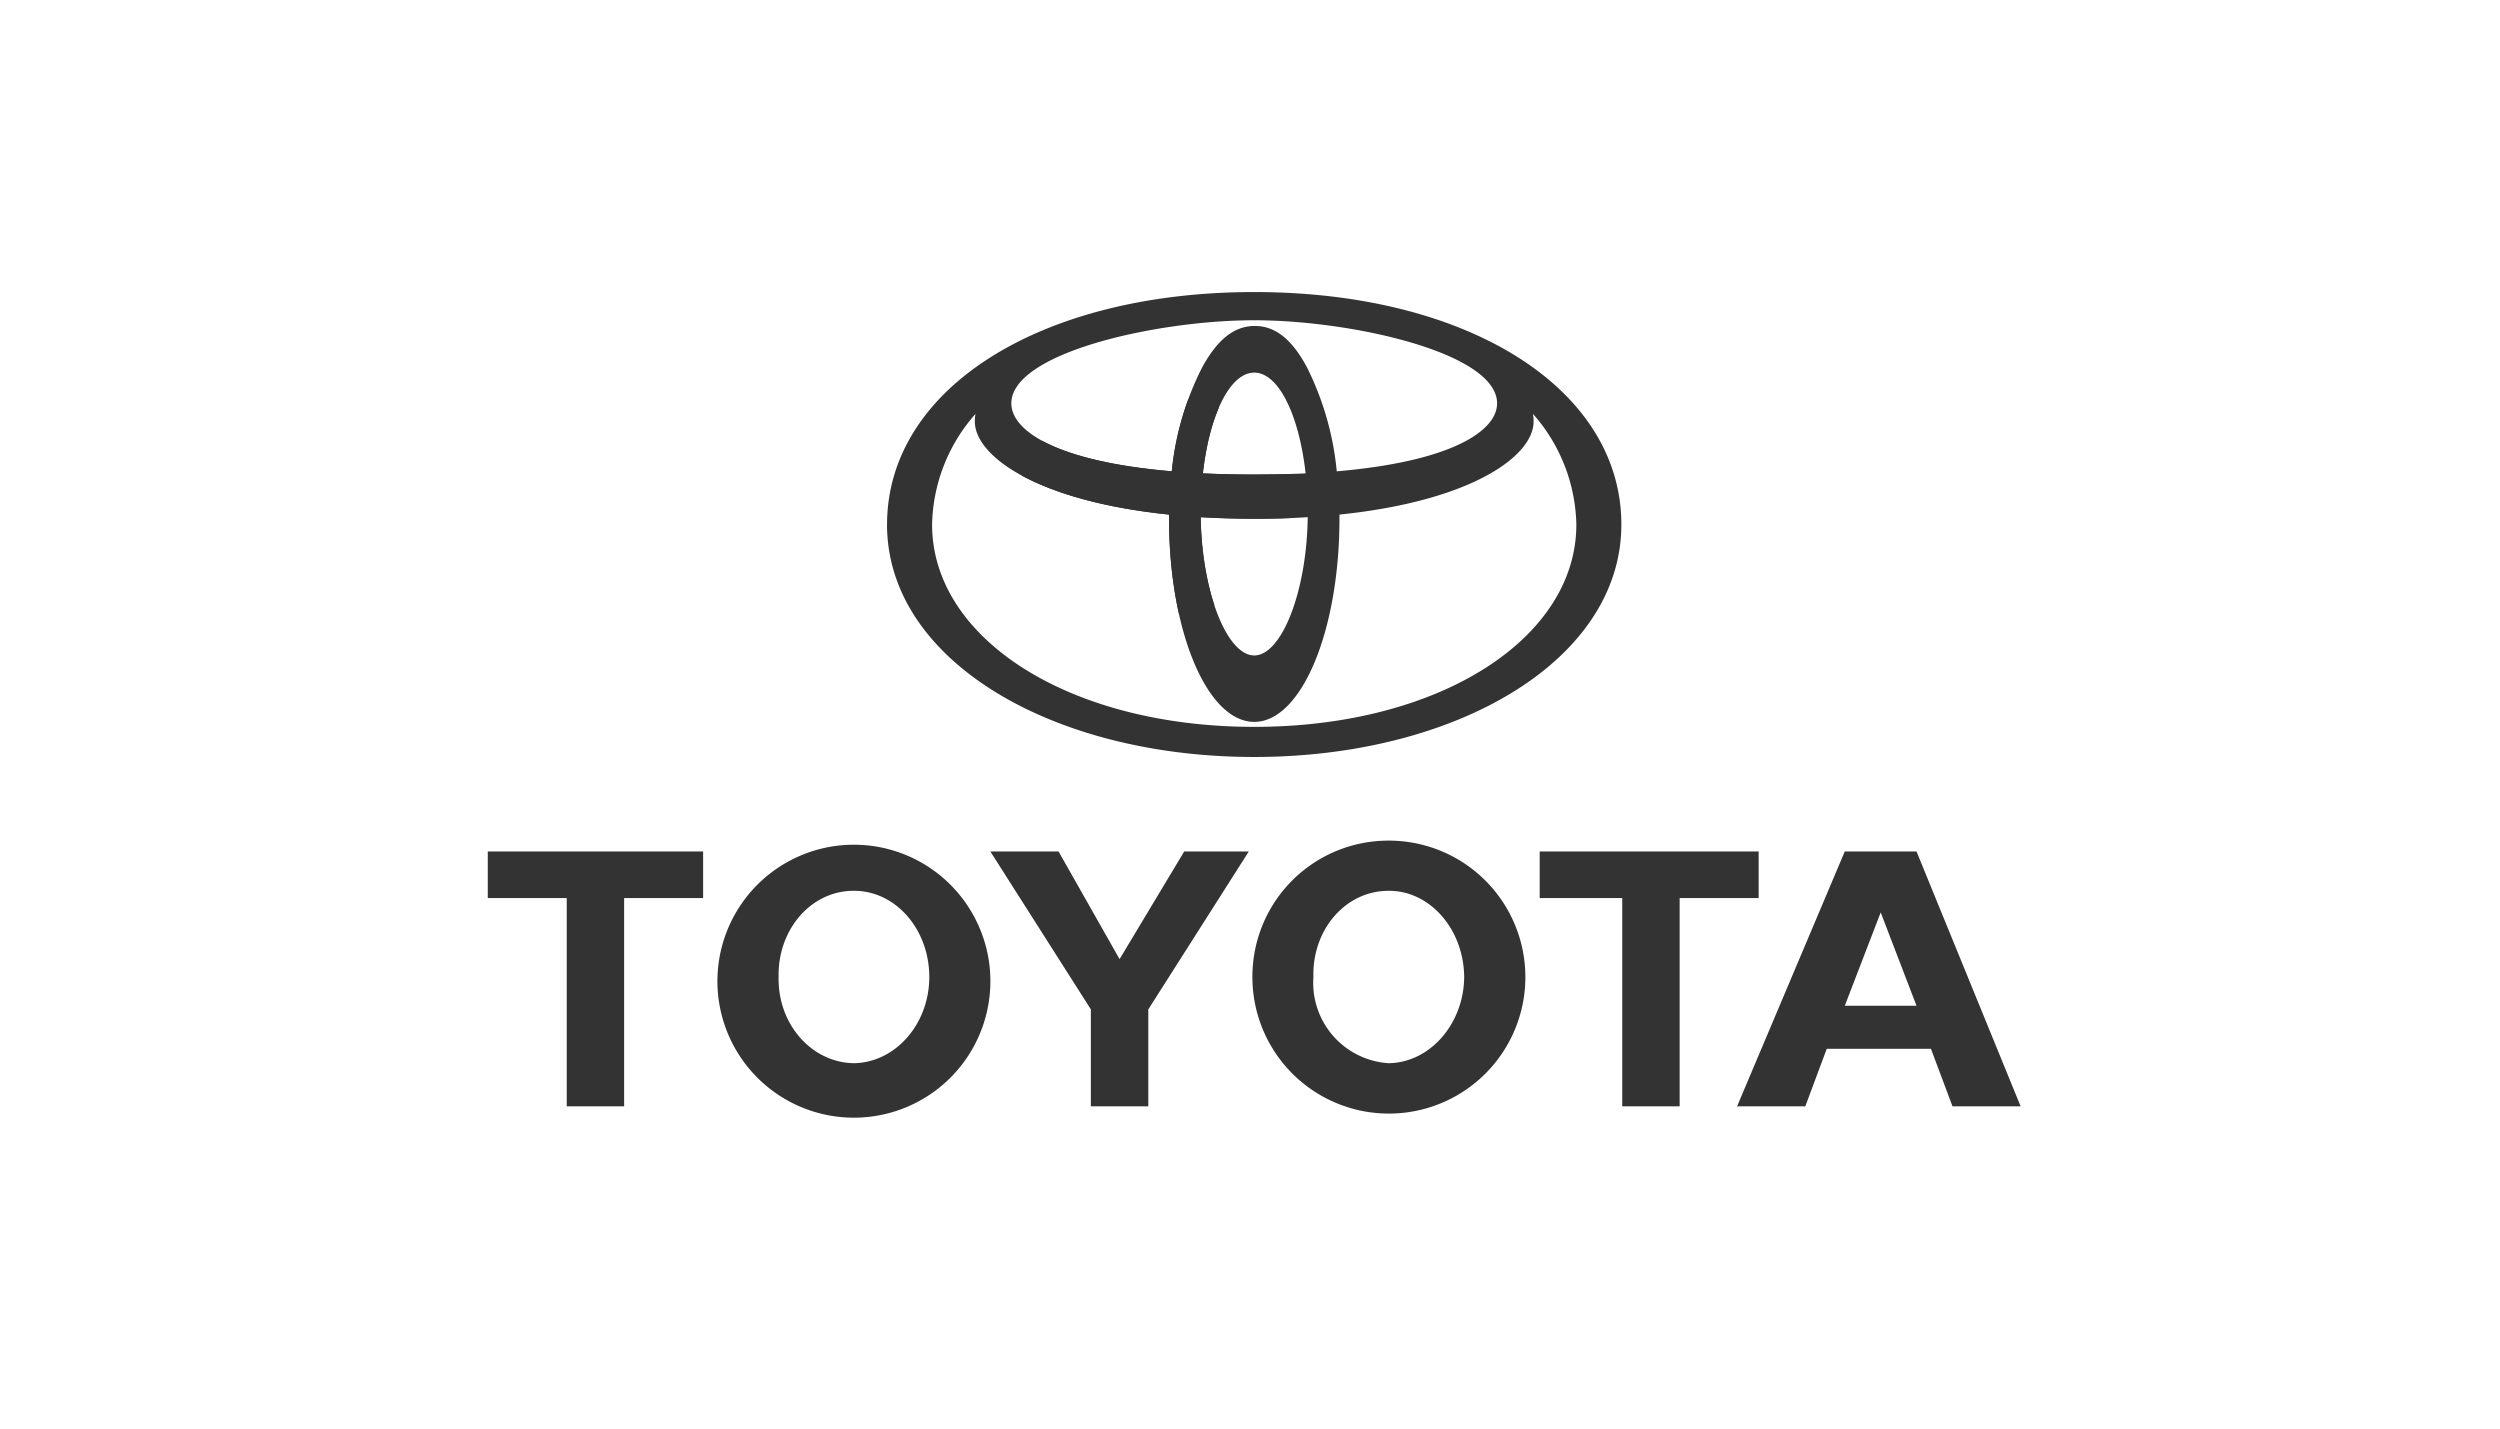
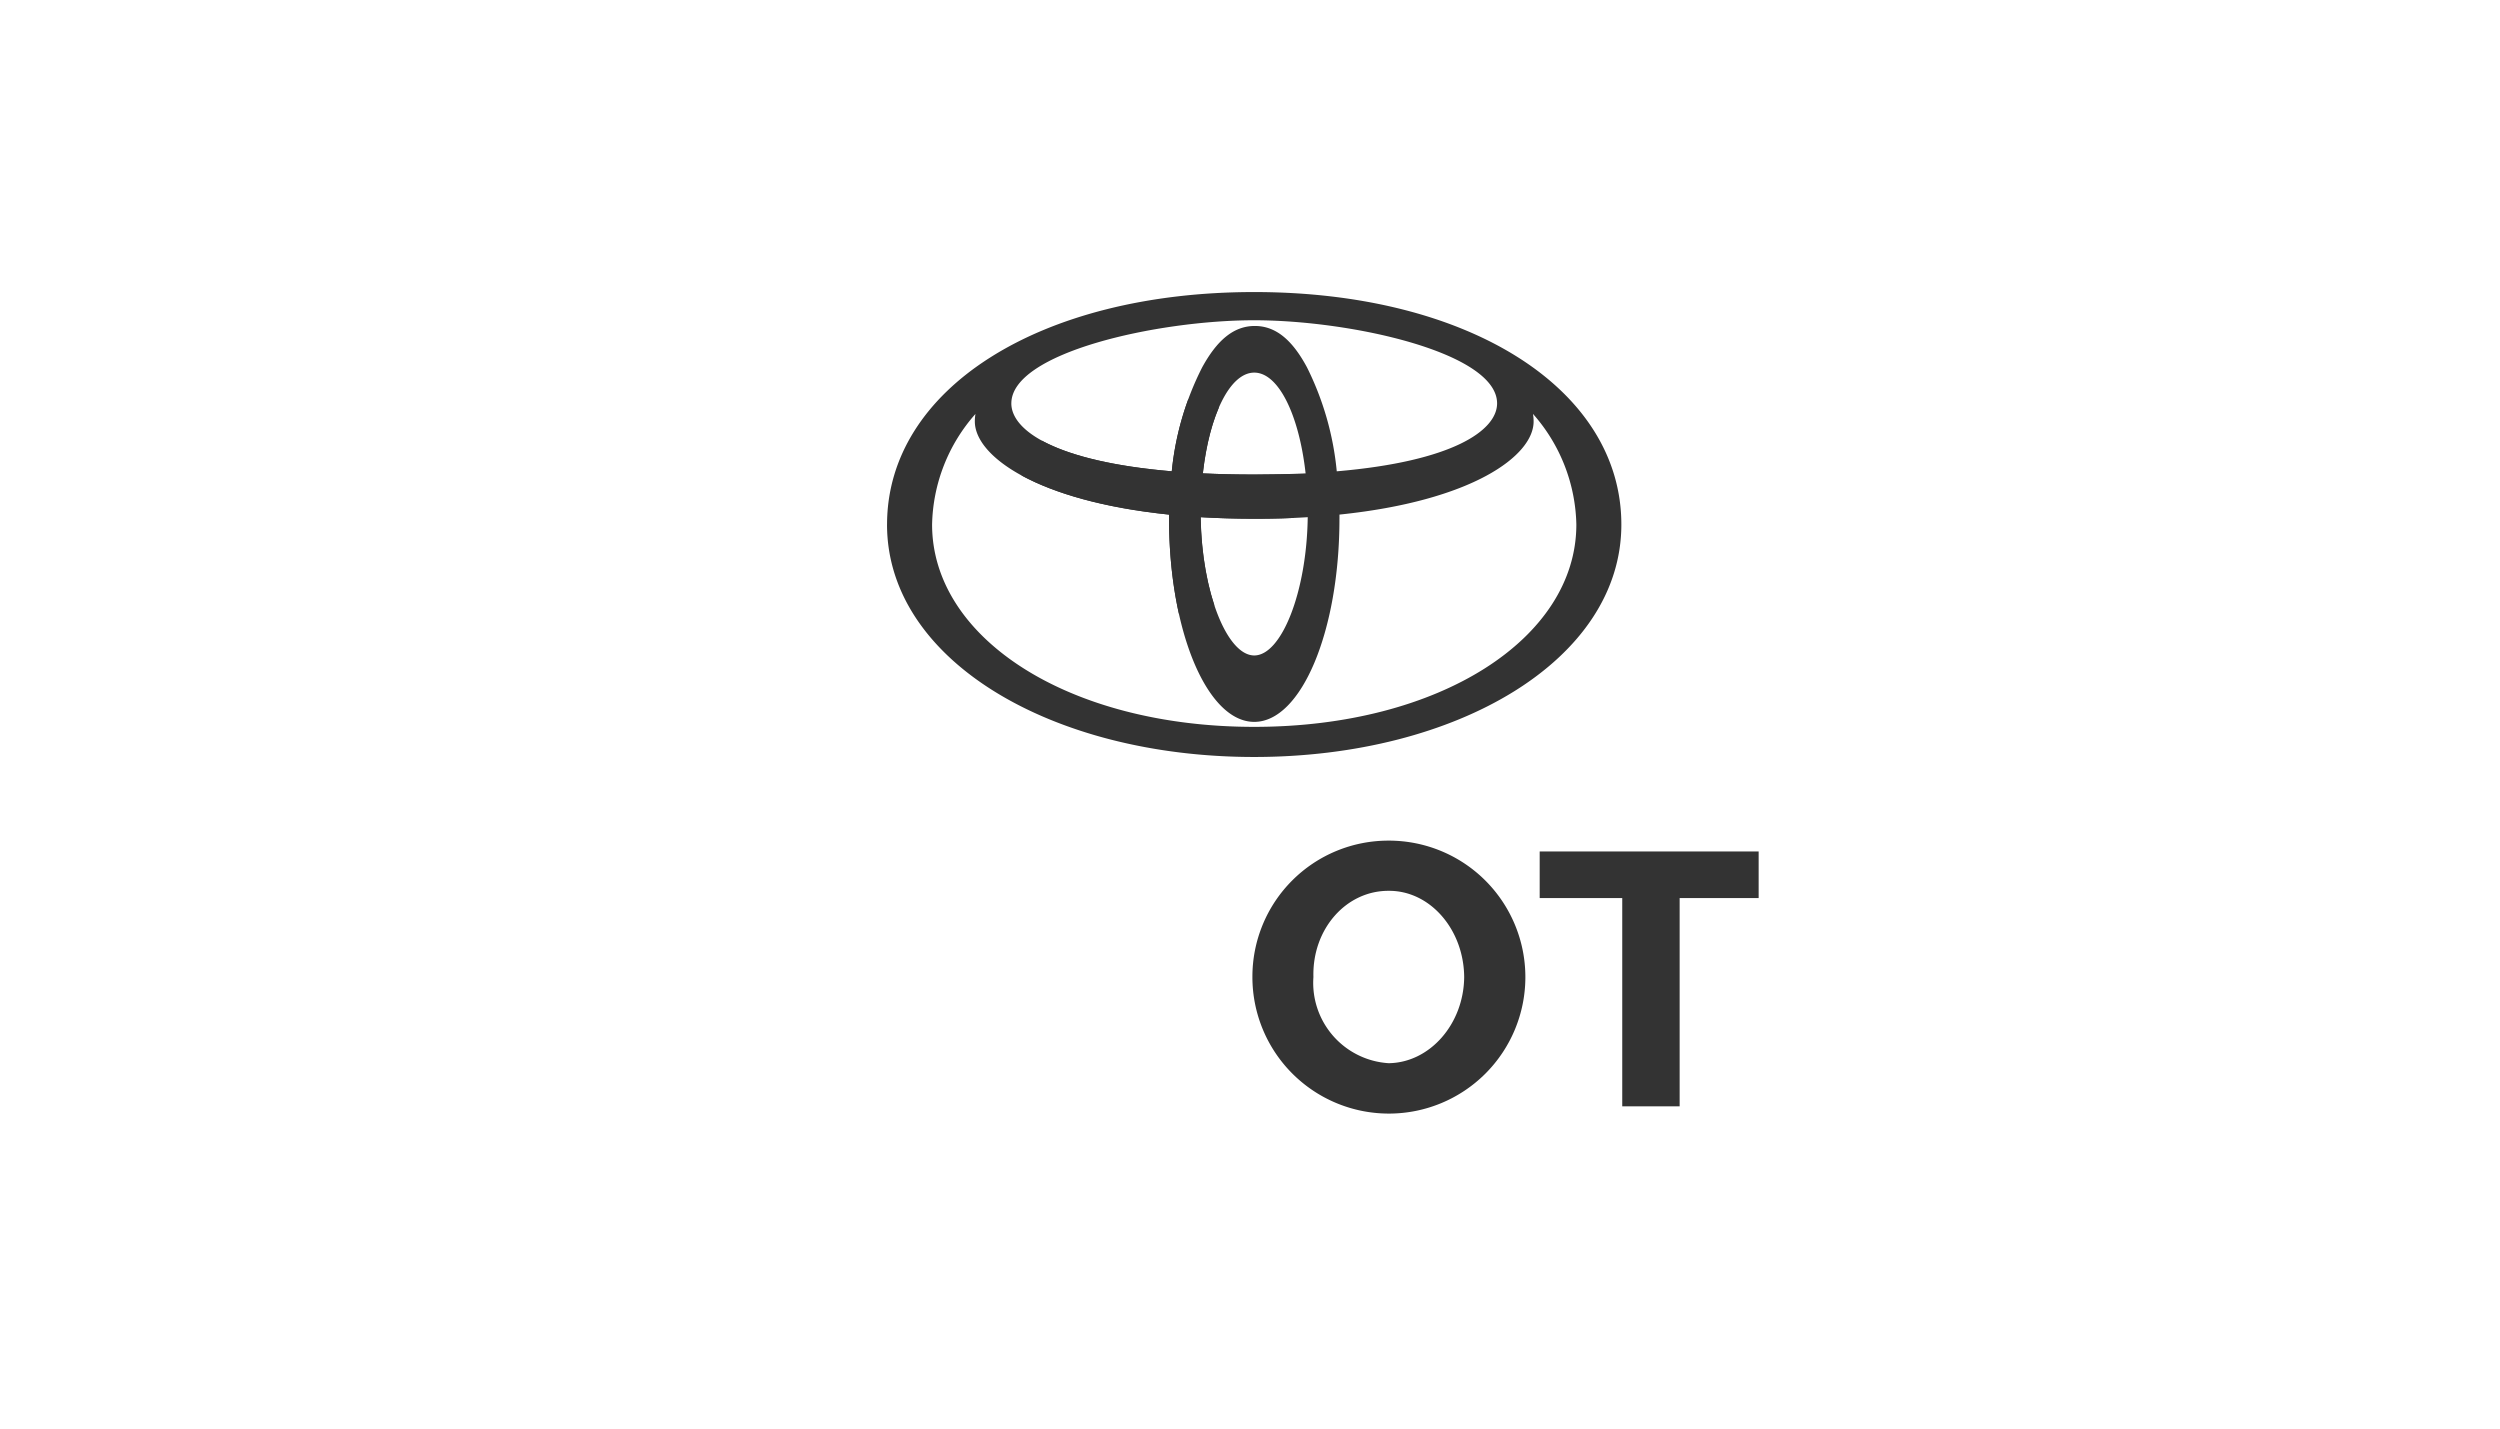
<svg xmlns="http://www.w3.org/2000/svg" width="196" height="112" viewBox="0 0 196 112">
  <defs>
    <clipPath id="a">
      <path d="M100.208,264.734c-.079,5.9-2.069,10.841-4.192,10.841s-4.117-4.938-4.2-10.841q1.984.119,4.193.123t4.2-.123m2.487.117c0-.108,0-.212,0-.32,10.388-1.073,15.221-4.6,15.221-7.3a3.617,3.617,0,0,0-.049-.594,13.488,13.488,0,0,1,3.4,8.671c0,8.93-10.721,15.865-25.256,15.865s-25.254-6.935-25.254-15.865a13.467,13.467,0,0,1,3.4-8.669,3.588,3.588,0,0,0-.049.592c0,2.7,4.832,6.229,15.225,7.3,0,.108,0,.212,0,.32,0,8.8,2.984,15.931,6.682,15.931s6.679-7.134,6.679-15.931M91.986,261.3c.51-4.563,2.119-7.9,4.029-7.9s3.517,3.333,4.027,7.9q-1.878.089-4.03.091c-1.437,0-2.774-.032-4.026-.091M76.972,255.81c0-3.968,11.408-6.515,19.04-6.515s19.042,2.548,19.042,6.515c0,2.127-3.482,4.551-12.57,5.328a23.161,23.161,0,0,0-2.336-8.154c-1.105-2.057-2.384-3.241-4.089-3.241s-3,1.186-4.129,3.249a22.946,22.946,0,0,0-2.381,8.146c-9.1-.775-12.579-3.2-12.579-5.328m-9.745,9.5c0,10.617,12.889,18.225,28.786,18.225s28.785-7.608,28.785-18.225-11.953-18.226-28.785-18.226S67.227,254.7,67.227,265.315" transform="translate(-67.227 -247.089)" fill="#333" />
    </clipPath>
  </defs>
  <g transform="translate(0 0.081)">
    <g transform="translate(38.242 22.821)">
      <g transform="translate(0 43.003)">
        <path d="M97.113,302.651a10.66,10.66,0,0,1,10.694-10.694,10.7,10.7,0,1,1-10.694,10.694m10.694,6.756c3.214-.05,5.875-3.064,5.909-6.756-.034-3.759-2.7-6.779-5.909-6.758-3.347-.021-6.013,3-5.911,6.758a6.309,6.309,0,0,0,5.911,6.756" transform="translate(-37.166 -291.957)" fill="#333" />
        <path d="M131.585,296.5v16.327h-4.5V296.5h-6.473v-3.656h17.167V296.5" transform="translate(-38.143 -291.994)" fill="#333" />
-         <path d="M143.789,308.317l-1.682,4.509h-5.349l8.445-19.984h5.623l8.164,19.984h-5.342l-1.69-4.509m-3.94-3.376h2.808l-2.808-7.318-2.815,7.318h2.815" transform="translate(-38.814 -291.994)" fill="#333" />
-         <path d="M45.257,296.5v16.327h-4.5V296.5H34.567v-3.656H51.449V296.5" transform="translate(-34.567 -291.994)" fill="#333" />
-         <path d="M53.357,302.651a10.7,10.7,0,0,1,21.39,0,10.7,10.7,0,1,1-21.39,0m10.692,6.756c3.252-.05,5.913-3.064,5.913-6.756,0-3.759-2.661-6.779-5.913-6.758-3.32-.021-5.98,3-5.9,6.758-.079,3.692,2.581,6.706,5.9,6.756" transform="translate(-35.348 -291.957)" fill="#333" />
-         <path d="M85.809,312.825H88.06v-7.6l7.879-12.382H90.875l-5.067,8.443-4.786-8.443H75.675l7.881,12.382v7.6" transform="translate(-36.275 -291.994)" fill="#333" />
      </g>
      <g transform="translate(31.303)">
        <path d="M100.208,264.734c-.079,5.9-2.069,10.841-4.192,10.841s-4.117-4.938-4.2-10.841q1.984.119,4.193.123t4.2-.123m2.487.117c0-.108,0-.212,0-.32,10.388-1.073,15.221-4.6,15.221-7.3a3.617,3.617,0,0,0-.049-.594,13.488,13.488,0,0,1,3.4,8.671c0,8.93-10.721,15.865-25.256,15.865s-25.254-6.935-25.254-15.865a13.467,13.467,0,0,1,3.4-8.669,3.588,3.588,0,0,0-.049.592c0,2.7,4.832,6.229,15.225,7.3,0,.108,0,.212,0,.32,0,8.8,2.984,15.931,6.682,15.931s6.679-7.134,6.679-15.931M91.986,261.3c.51-4.563,2.119-7.9,4.029-7.9s3.517,3.333,4.027,7.9q-1.878.089-4.03.091c-1.437,0-2.774-.032-4.026-.091M76.972,255.81c0-3.968,11.408-6.515,19.04-6.515s19.042,2.548,19.042,6.515c0,2.127-3.482,4.551-12.57,5.328a23.161,23.161,0,0,0-2.336-8.154c-1.105-2.057-2.384-3.241-4.089-3.241s-3,1.186-4.129,3.249a22.946,22.946,0,0,0-2.381,8.146c-9.1-.775-12.579-3.2-12.579-5.328m-9.745,9.5c0,10.617,12.889,18.225,28.786,18.225s28.785-7.608,28.785-18.225-11.953-18.226-28.785-18.226S67.227,254.7,67.227,265.315" transform="translate(-67.227 -247.089)" fill="#333" />
        <g clip-path="url(#a)">
          <path d="M99.614,264.207c0,4.984-4.872,8.557-10.882,8.557s-10.885-3.573-10.885-8.557,4.521-8.553,10.885-8.553,10.882,3.571,10.882,8.553" transform="translate(-67.668 -247.445)" fill="#333" />
        </g>
      </g>
    </g>
    <rect width="196" height="112" transform="translate(0 -0.081)" fill="none" />
  </g>
</svg>